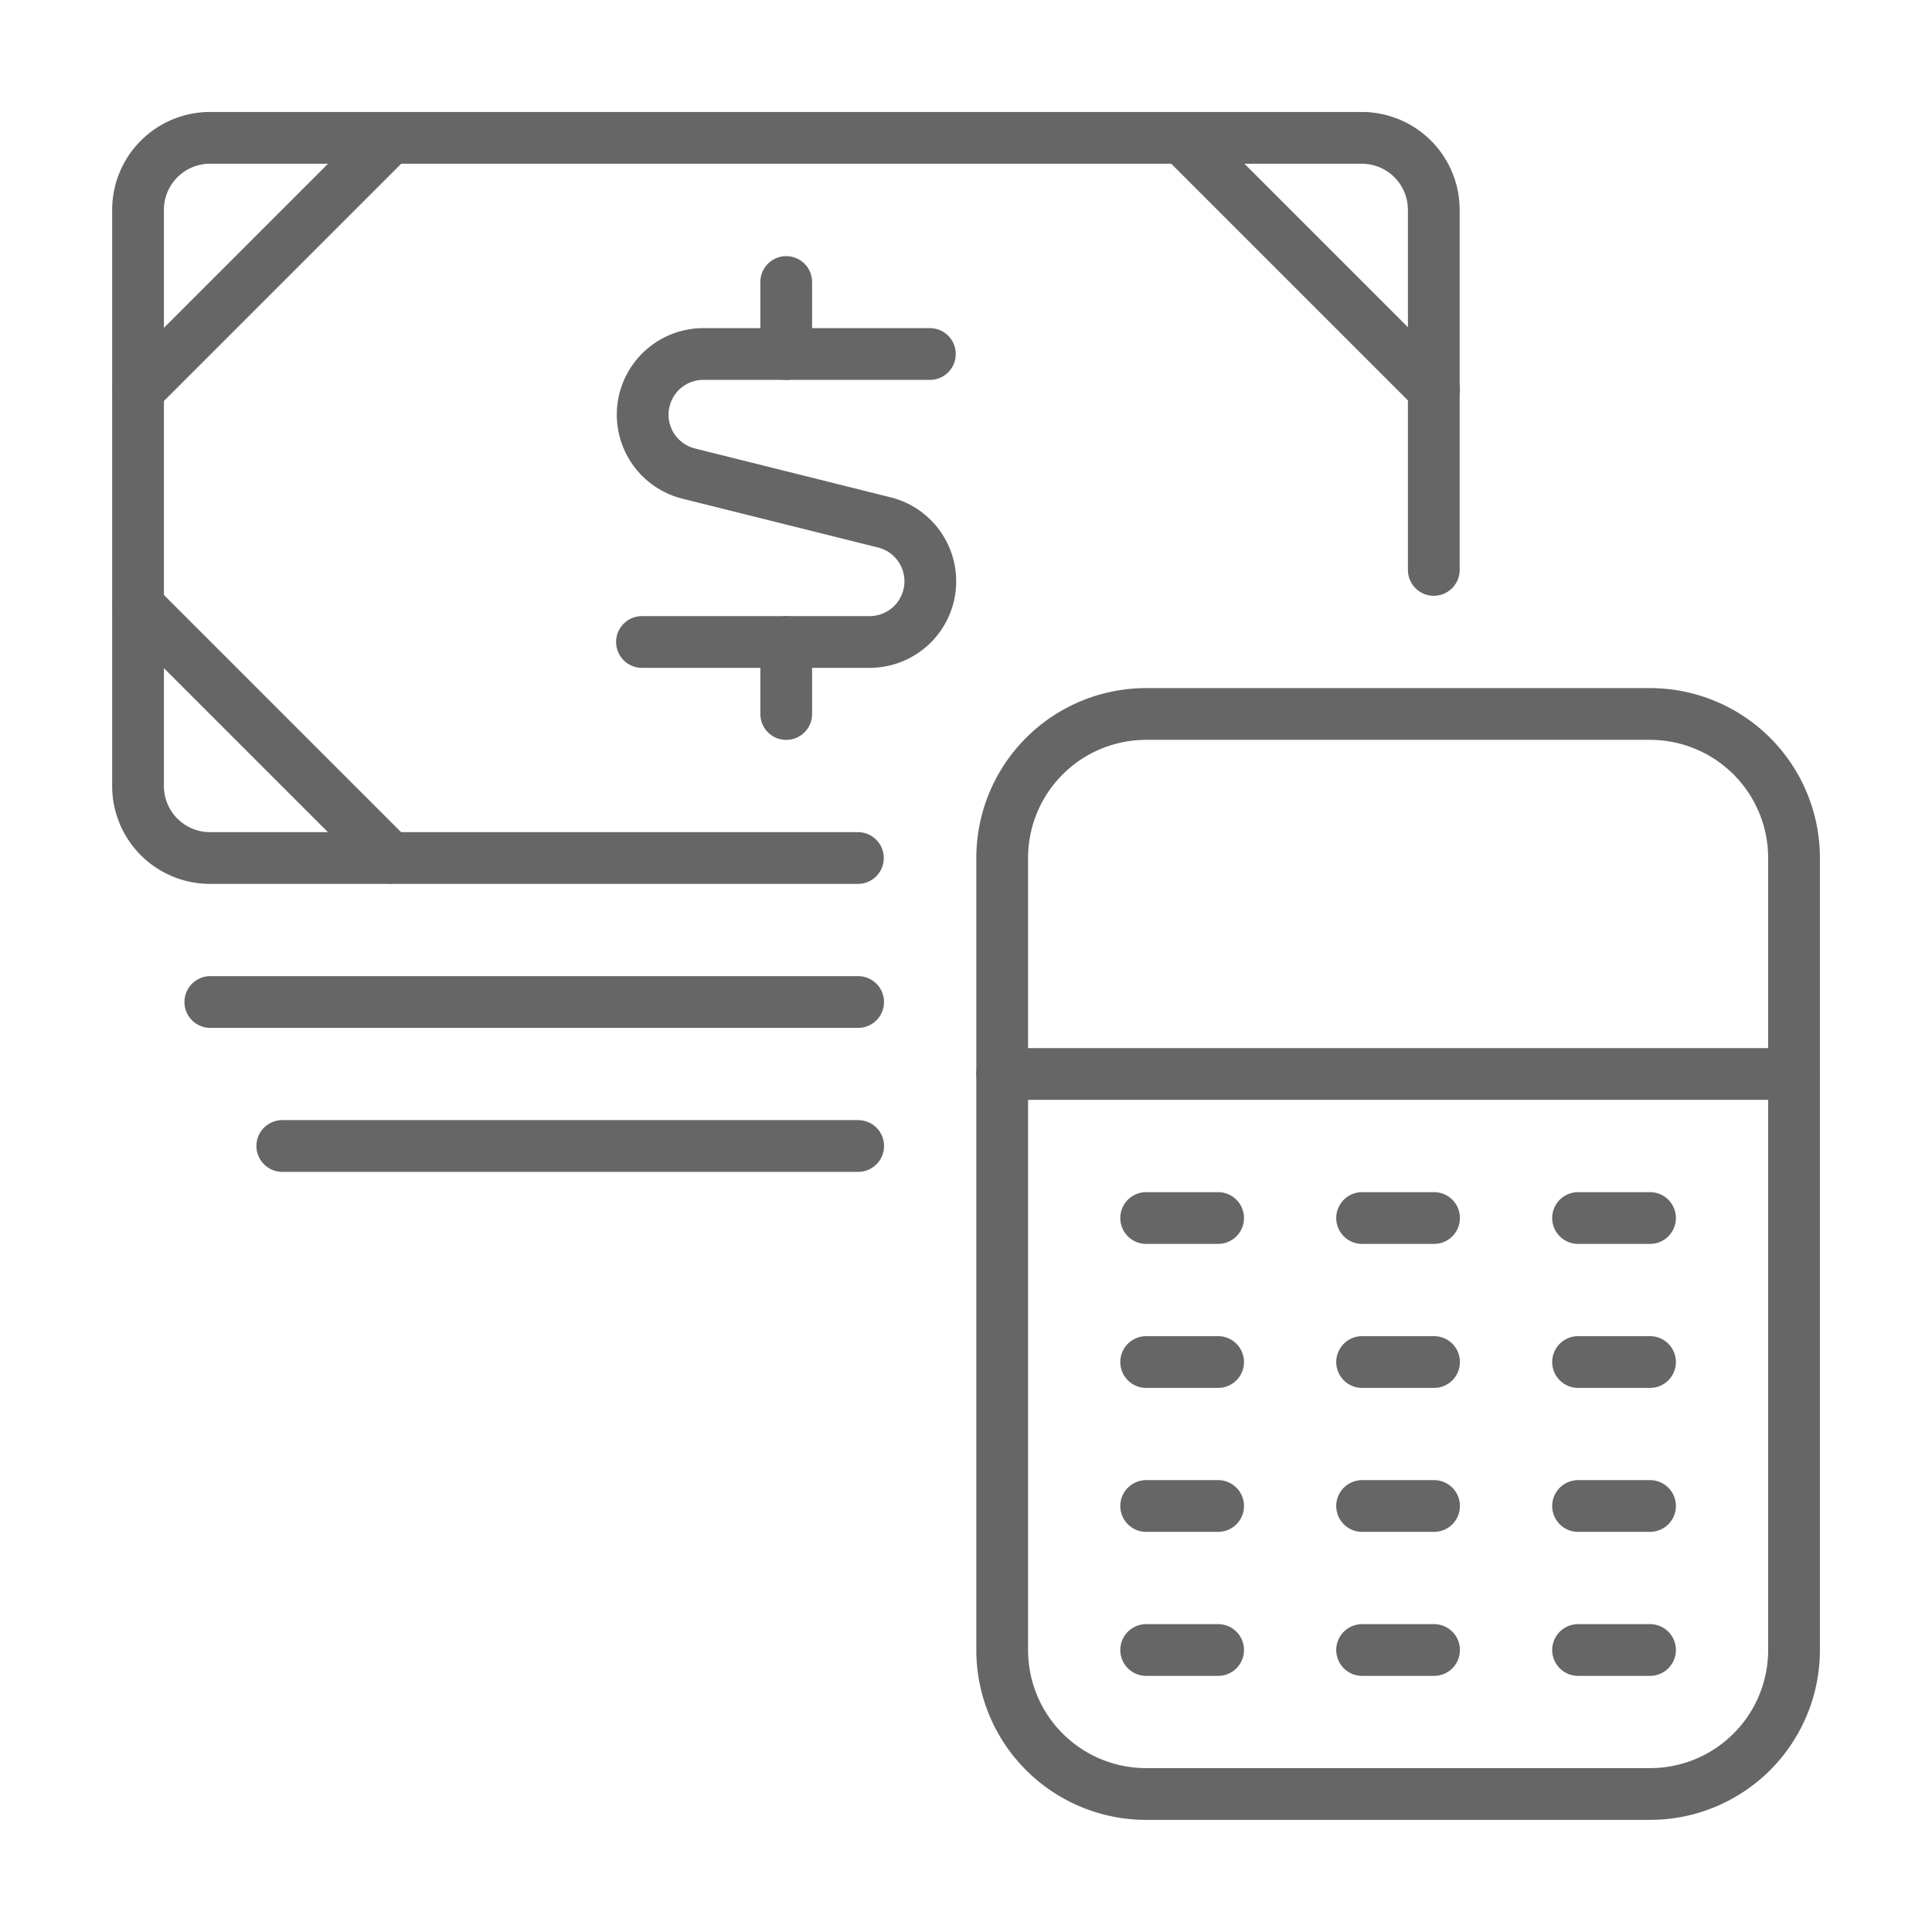
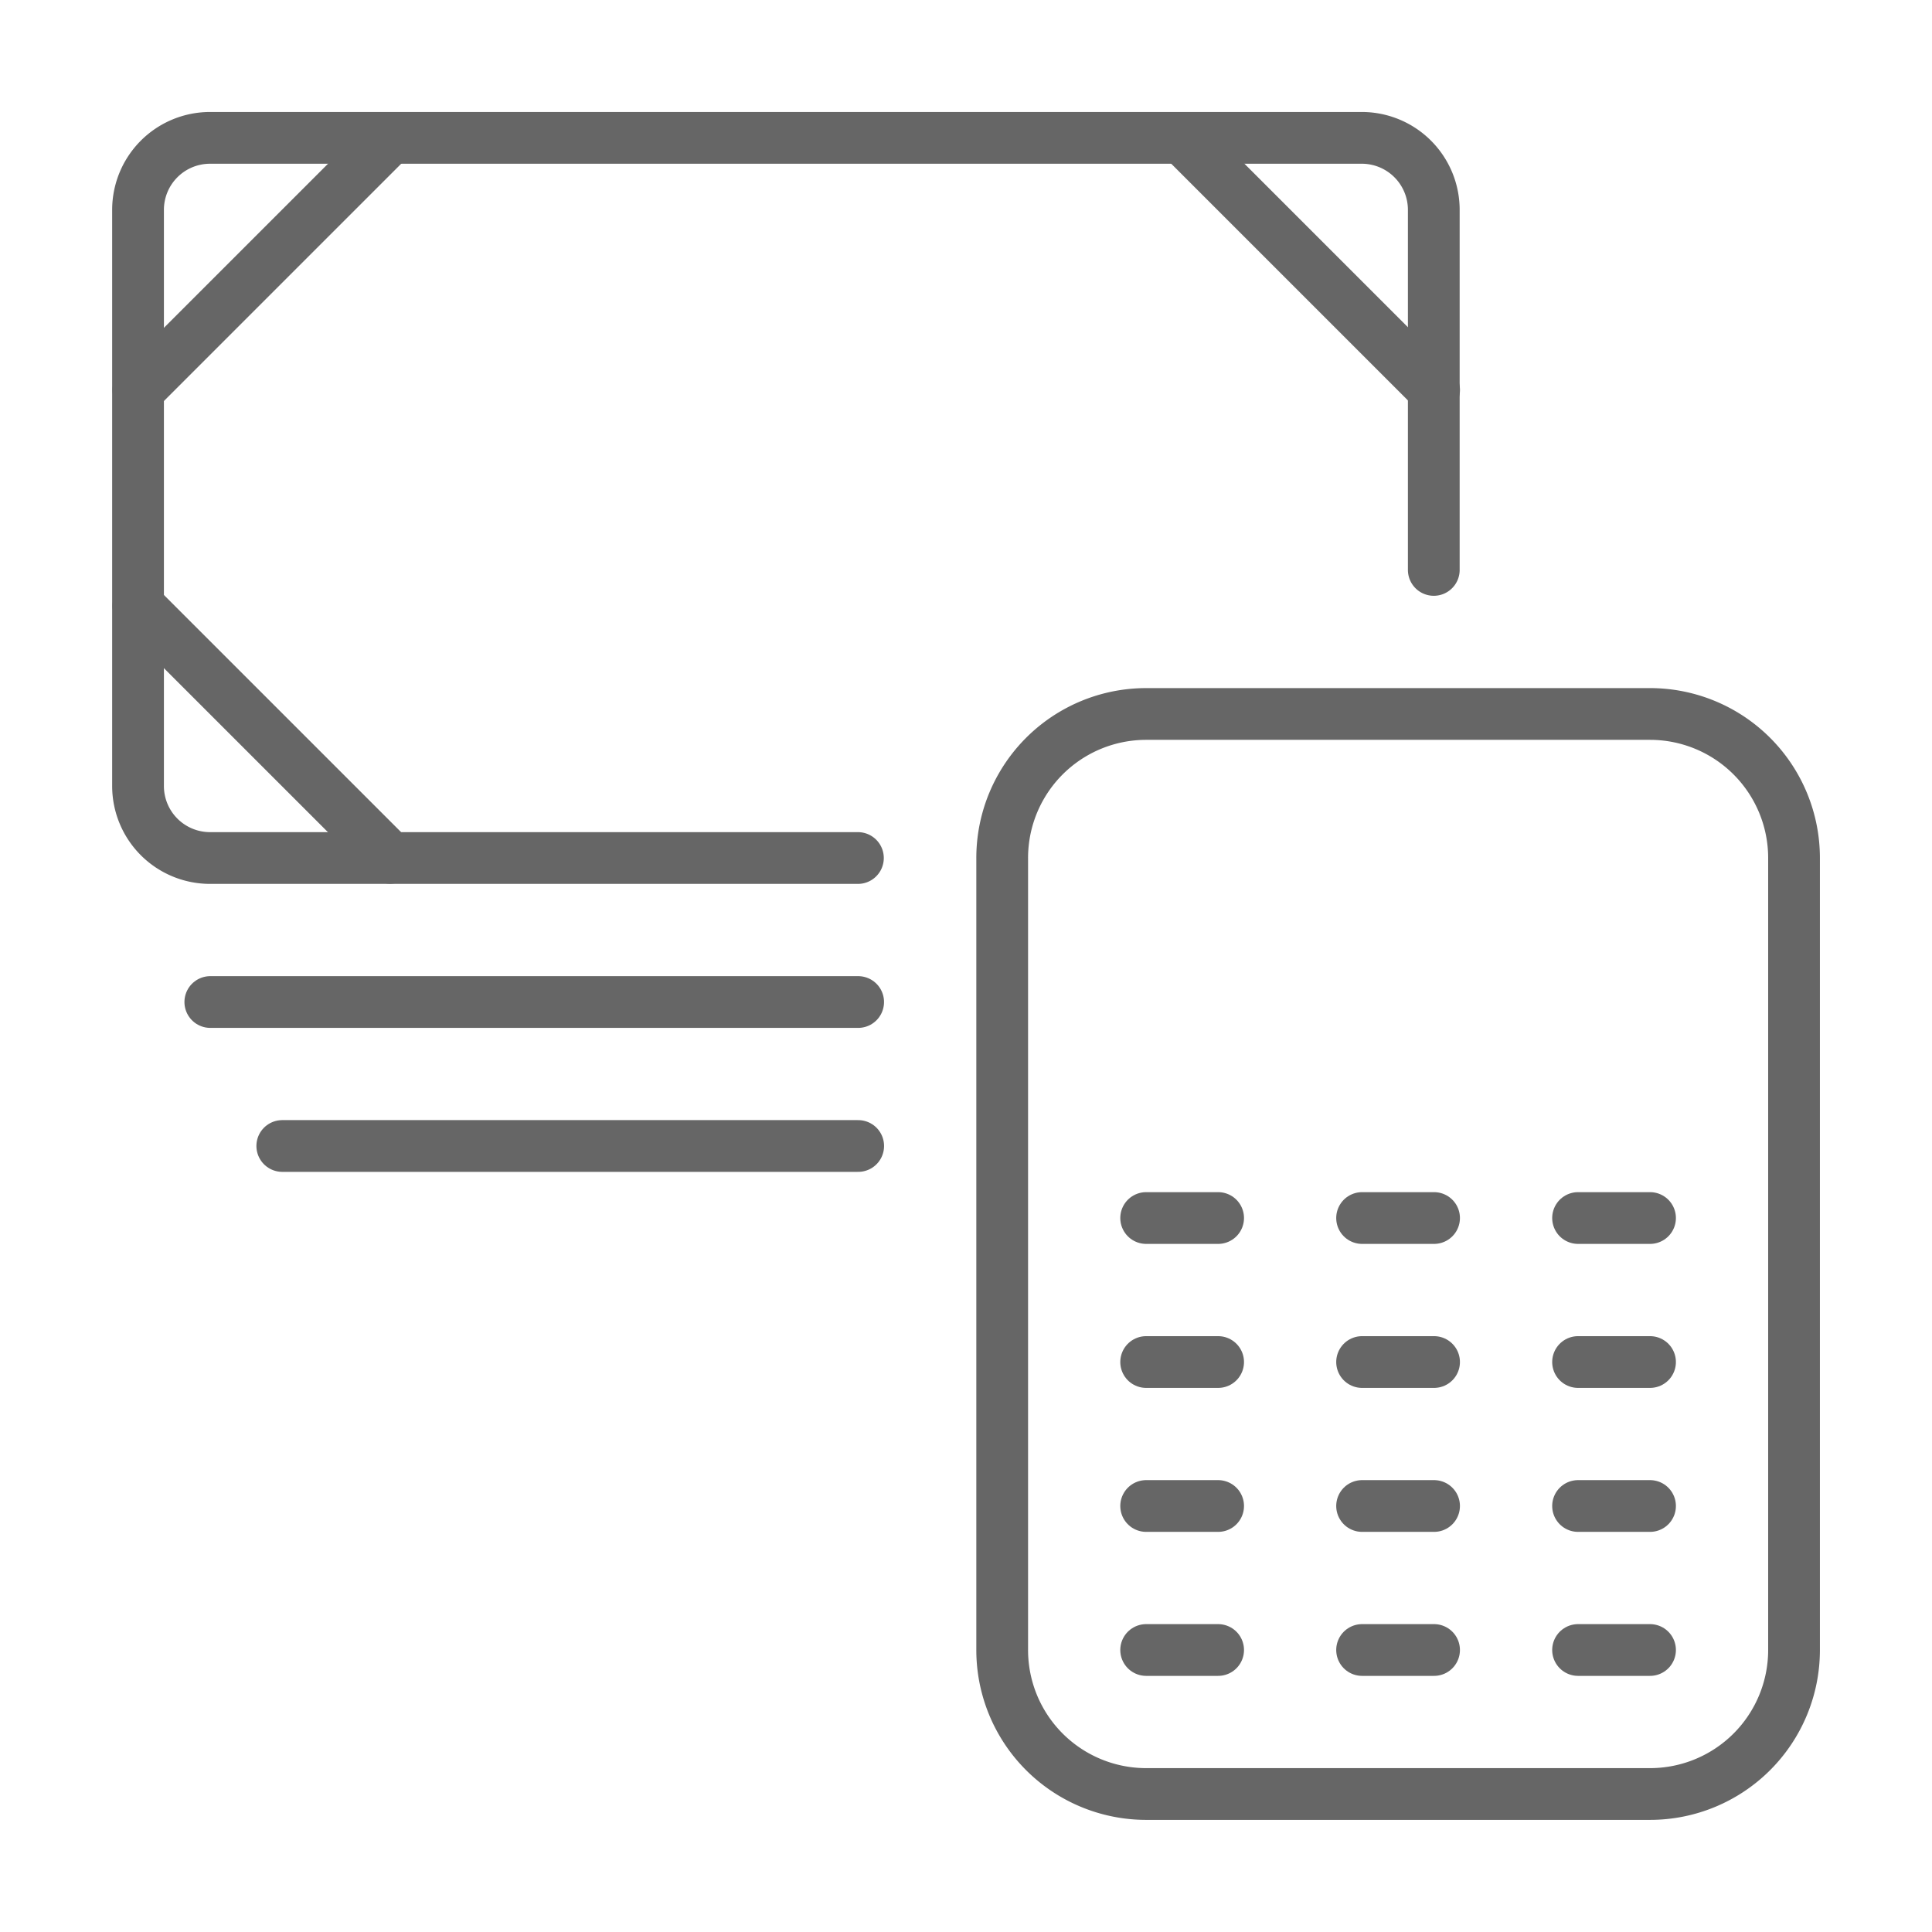
<svg xmlns="http://www.w3.org/2000/svg" width="56" height="56" viewBox="0 0 56 56">
  <g id="support-for-your-business" transform="translate(-303.2 -60.5)">
    <rect id="Rectangle_125" data-name="Rectangle 125" width="56" height="56" transform="translate(303.2 60.5)" fill="none" />
    <g id="Money-Payments-Finance_Accounting_Billing_accounting-calculator-2" data-name="Money-Payments-Finance / Accounting/Billing / accounting-calculator-2" transform="translate(-3683.949 -712.181)">
      <g id="Group_3" data-name="Group 3" transform="translate(3991.15 776.681)">
        <g id="accounting-calculator-2">
          <path id="Shape_25" data-name="Shape 25" d="M4012.016,797.551h-18.779a2.087,2.087,0,0,1-2.087-2.087v-16.7a2.087,2.087,0,0,1,2.087-2.087h33.385a2.087,2.087,0,0,1,2.086,2.087V789.2" transform="translate(-3991.15 -776.681)" fill="none" stroke="#666" stroke-linecap="round" stroke-linejoin="round" stroke-width="1.5" />
          <path id="Shape_26" data-name="Shape 26" d="M3991.171,783.985l7.3-7.3" transform="translate(-3991.162 -776.681)" fill="none" stroke="#666" stroke-linecap="round" stroke-linejoin="round" stroke-width="1.5" />
          <path id="Shape_27" data-name="Shape 27" d="M4073.162,783.985l-7.3-7.3" transform="translate(-4035.595 -776.681)" fill="none" stroke="#666" stroke-linecap="round" stroke-linejoin="round" stroke-width="1.5" />
          <path id="Shape_28" data-name="Shape 28" d="M3991.171,810.162l7.3,7.3" transform="translate(-3991.162 -796.597)" fill="none" stroke="#666" stroke-linecap="round" stroke-linejoin="round" stroke-width="1.5" />
-           <path id="Shape_29" data-name="Shape 29" d="M4035.553,792.134h-6.581a1.759,1.759,0,0,0-.417,3.464l5.684,1.419a1.759,1.759,0,0,1-.417,3.464h-6.614" transform="translate(-4012.601 -785.873)" fill="none" stroke="#666" stroke-linecap="round" stroke-linejoin="round" stroke-width="1.5" />
-           <path id="Shape_30" data-name="Shape 30" d="M4037.529,789.07v-2.087" transform="translate(-4018.741 -782.809)" fill="none" stroke="#666" stroke-linecap="round" stroke-linejoin="round" stroke-width="1.5" />
-           <path id="Shape_31" data-name="Shape 31" d="M4037.529,814.824v-2.087" transform="translate(-4018.741 -798.128)" fill="none" stroke="#666" stroke-linecap="round" stroke-linejoin="round" stroke-width="1.5" />
          <path id="Shape_32" data-name="Shape 32" d="M4063.284,853.945h2.086" transform="translate(-4034.063 -822.64)" fill="none" stroke="#666" stroke-linecap="round" stroke-linejoin="round" stroke-width="1.5" />
          <path id="Shape_33" data-name="Shape 33" d="M4078.736,853.945h2.086" transform="translate(-4043.256 -822.64)" fill="none" stroke="#666" stroke-linecap="round" stroke-linejoin="round" stroke-width="1.5" />
          <path id="Shape_34" data-name="Shape 34" d="M4094.189,853.945h2.086" transform="translate(-4052.449 -822.64)" fill="none" stroke="#666" stroke-linecap="round" stroke-linejoin="round" stroke-width="1.5" />
          <path id="Shape_35" data-name="Shape 35" d="M4063.284,864.247h2.086" transform="translate(-4034.063 -828.768)" fill="none" stroke="#666" stroke-linecap="round" stroke-linejoin="round" stroke-width="1.5" />
          <path id="Shape_36" data-name="Shape 36" d="M4078.736,864.247h2.086" transform="translate(-4043.256 -828.768)" fill="none" stroke="#666" stroke-linecap="round" stroke-linejoin="round" stroke-width="1.5" />
          <path id="Shape_37" data-name="Shape 37" d="M4094.189,864.247h2.086" transform="translate(-4052.449 -828.768)" fill="none" stroke="#666" stroke-linecap="round" stroke-linejoin="round" stroke-width="1.5" />
          <path id="Shape_38" data-name="Shape 38" d="M4063.284,874.548h2.086" transform="translate(-4034.063 -834.896)" fill="none" stroke="#666" stroke-linecap="round" stroke-linejoin="round" stroke-width="1.5" />
          <path id="Shape_39" data-name="Shape 39" d="M4078.736,874.548h2.086" transform="translate(-4043.256 -834.896)" fill="none" stroke="#666" stroke-linecap="round" stroke-linejoin="round" stroke-width="1.5" />
          <path id="Shape_40" data-name="Shape 40" d="M4094.189,874.548h2.086" transform="translate(-4052.449 -834.896)" fill="none" stroke="#666" stroke-linecap="round" stroke-linejoin="round" stroke-width="1.5" />
          <path id="Shape_41" data-name="Shape 41" d="M4063.284,884.85h2.086" transform="translate(-4034.063 -841.024)" fill="none" stroke="#666" stroke-linecap="round" stroke-linejoin="round" stroke-width="1.5" />
          <path id="Shape_42" data-name="Shape 42" d="M4078.736,884.85h2.086" transform="translate(-4043.256 -841.024)" fill="none" stroke="#666" stroke-linecap="round" stroke-linejoin="round" stroke-width="1.5" />
          <path id="Shape_43" data-name="Shape 43" d="M4094.189,884.85h2.086" transform="translate(-4052.449 -841.024)" fill="none" stroke="#666" stroke-linecap="round" stroke-linejoin="round" stroke-width="1.5" />
          <path id="Rectangle-path_3" data-name="Rectangle-path 3" d="M4052.982,822.062a4.173,4.173,0,0,1,4.173-4.174h14.606a4.174,4.174,0,0,1,4.173,4.174v22.957a4.174,4.174,0,0,1-4.173,4.174h-14.606a4.173,4.173,0,0,1-4.173-4.174Z" transform="translate(-4027.934 -801.193)" fill="none" stroke="#666" stroke-linecap="round" stroke-linejoin="round" stroke-width="1.5" />
-           <path id="Shape_44" data-name="Shape 44" d="M4052.982,843.643h22.952" transform="translate(-4027.934 -816.513)" fill="none" stroke="#666" stroke-linecap="round" stroke-linejoin="round" stroke-width="1.5" />
          <path id="Shape_45" data-name="Shape 45" d="M3996.322,838.492H4015.1" transform="translate(-3994.227 -813.448)" fill="none" stroke="#666" stroke-linecap="round" stroke-linejoin="round" stroke-width="1.5" />
          <path id="Shape_46" data-name="Shape 46" d="M4001.472,848.794h16.693" transform="translate(-3997.291 -819.577)" fill="none" stroke="#666" stroke-linecap="round" stroke-linejoin="round" stroke-width="1.5" />
        </g>
      </g>
    </g>
  </g>
</svg>